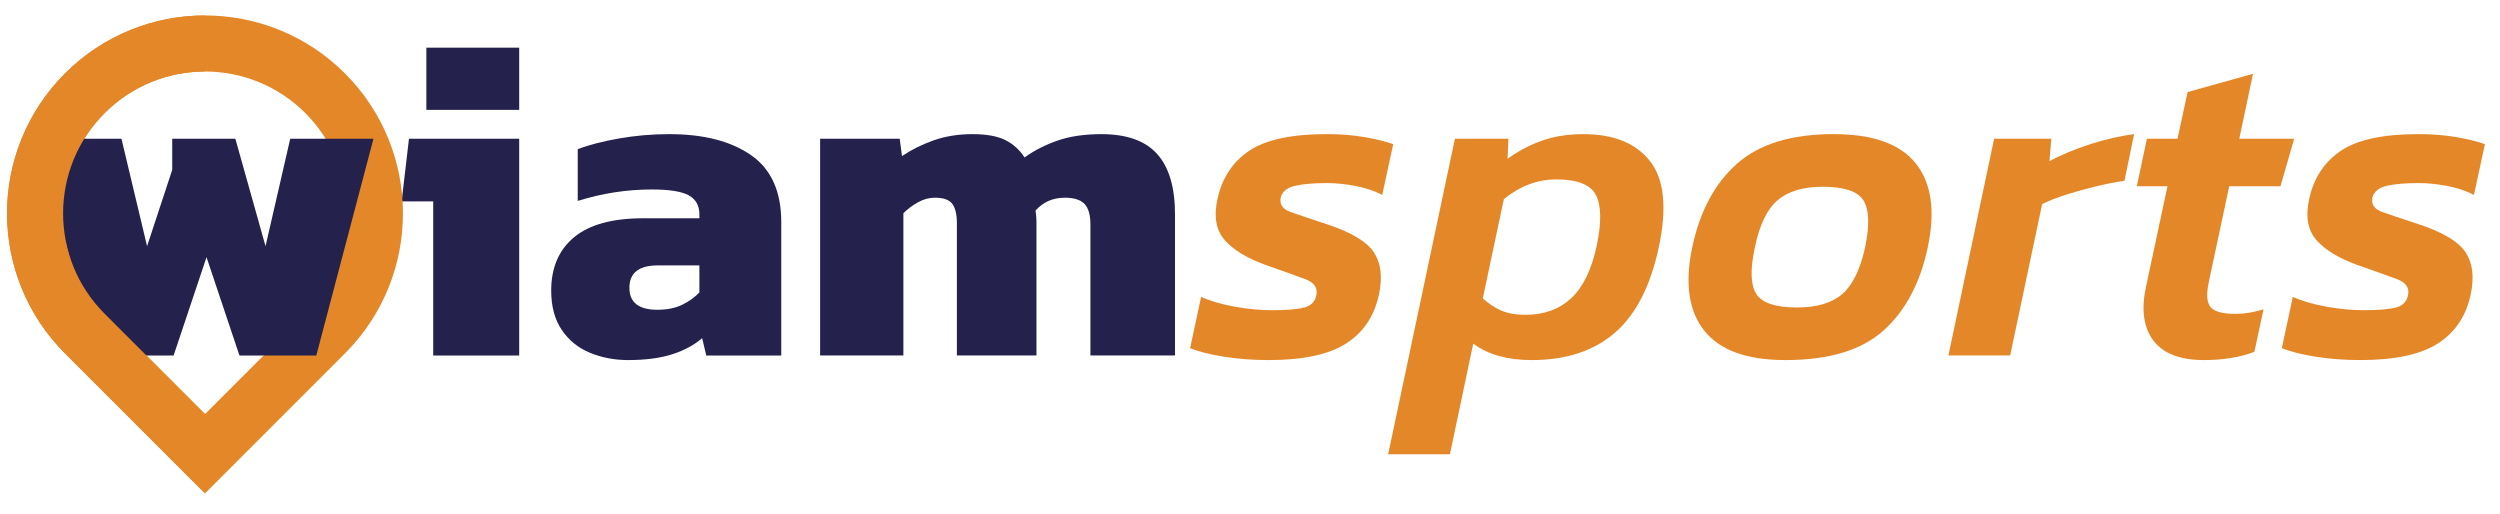
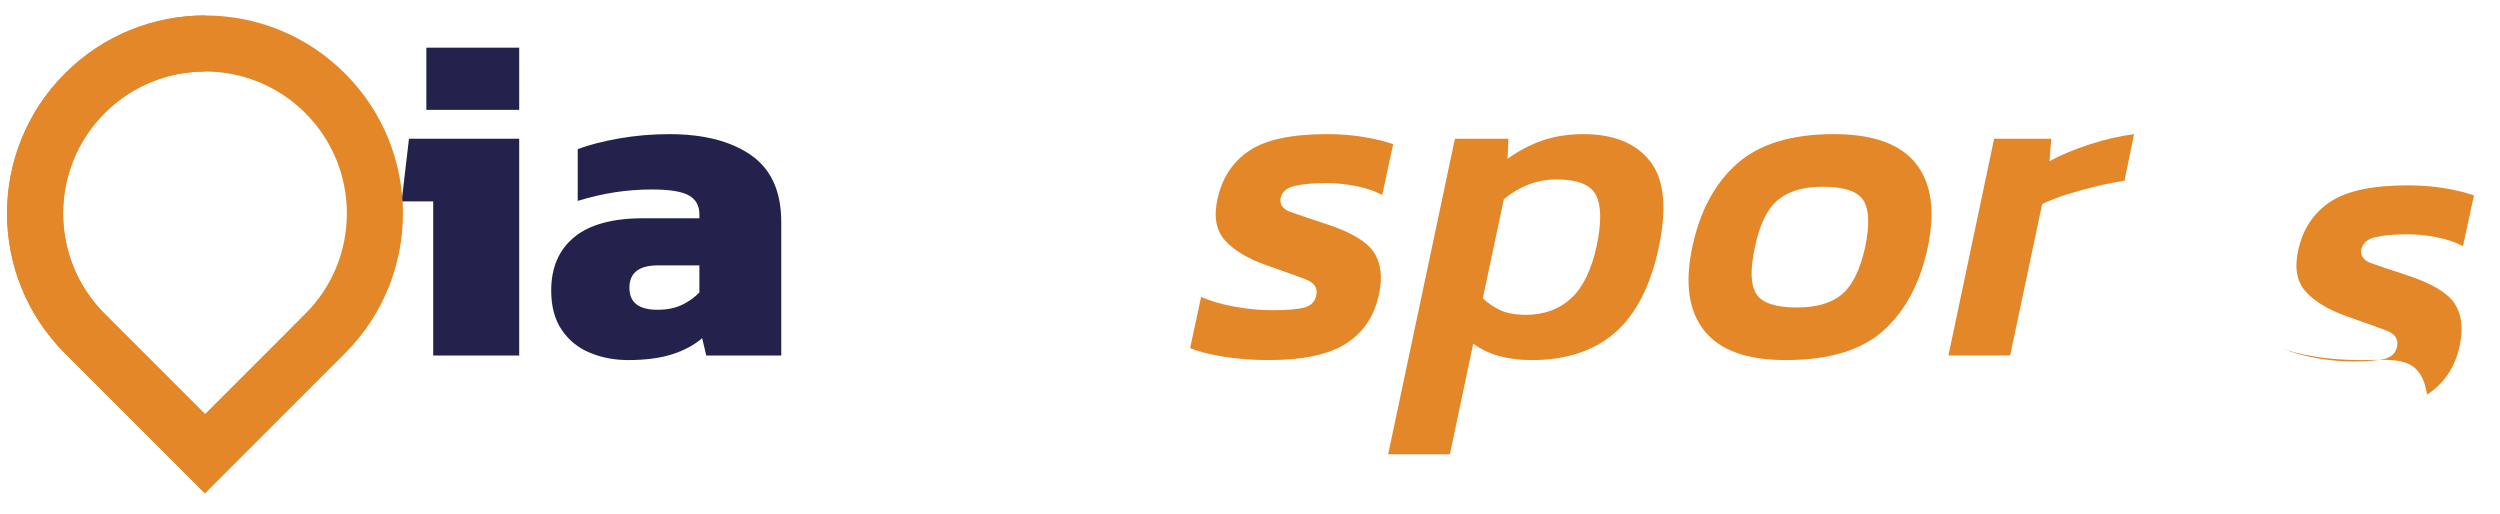
<svg xmlns="http://www.w3.org/2000/svg" xmlns:xlink="http://www.w3.org/1999/xlink" version="1.1" id="Capa_1" x="0px" y="0px" viewBox="0 0 1587 326" style="enable-background:new 0 0 1587 326;" xml:space="preserve">
  <style type="text/css">
	.st0{fill:#24224D;}
	.st1{fill:#E38728;}
	.st2{fill:none;stroke:#E38728;stroke-width:35.589;}
	.st3{clip-path:url(#SVGID_2_);fill:none;stroke:#E38728;stroke-width:35.589;}
	.st4{clip-path:url(#SVGID_4_);fill:none;stroke:#E38728;stroke-width:35.589;}
	.st5{clip-path:url(#SVGID_6_);fill:none;stroke:#E38728;stroke-width:35.589;}
</style>
  <g>
    <path class="st0" d="M275,225.67v-97.84h-20.03l4.65-39.77h69.97v137.62H275z M270.65,69.76V30.28h58.94v39.48H270.65z" />
    <path class="st0" d="M398.68,228.57c-8.71,0-16.79-1.55-24.24-4.65c-7.45-3.09-13.41-7.93-17.86-14.52   c-4.45-6.58-6.68-14.9-6.68-24.97c0-14.52,4.84-25.79,14.52-33.82c9.68-8.03,24.29-12.05,43.84-12.05h35.71v-2.61   c0-5.42-2.23-9.39-6.68-11.9c-4.45-2.51-12.29-3.77-23.52-3.77c-15.87,0-31.55,2.42-47.03,7.26V94.73   c6.97-2.71,15.68-4.98,26.13-6.82c10.45-1.84,21.09-2.76,31.94-2.76c21.87,0,39.19,4.45,51.97,13.35   c12.77,8.9,19.16,23.04,19.16,42.39v84.78h-47.61l-2.61-11.03c-4.84,4.26-11.08,7.65-18.73,10.16   C419.34,227.31,409.9,228.57,398.68,228.57z M417.26,196.64c6.19,0,11.47-1.06,15.82-3.19c4.35-2.13,7.98-4.74,10.89-7.84v-17.13   h-26.42c-12,0-18,4.75-18,14.23C399.55,191.99,405.45,196.64,417.26,196.64z" />
-     <path class="st0" d="M520.61,225.67V88.06h50.52l1.45,11.03c6-4.06,12.72-7.4,20.18-10.02c7.45-2.61,15.63-3.92,24.53-3.92   c8.9,0,15.87,1.26,20.9,3.77c5.03,2.52,9.09,6.2,12.19,11.03c6.19-4.45,13.21-8.03,21.05-10.74c7.84-2.71,17.08-4.06,27.73-4.06   c16.06,0,27.87,4.21,35.42,12.63c7.55,8.42,11.32,21.24,11.32,38.47v89.42H692.2v-83.03c0-6.19-1.26-10.6-3.77-13.21   c-2.52-2.61-6.68-3.92-12.48-3.92c-7.55,0-13.75,2.71-18.58,8.13c0.39,2.52,0.58,4.89,0.58,7.11c0,2.23,0,4.7,0,7.4v77.52h-50.52   v-83.91c0-5.61-0.97-9.73-2.9-12.34c-1.94-2.61-5.62-3.92-11.03-3.92c-3.68,0-7.26,0.97-10.74,2.9c-3.48,1.94-6.58,4.26-9.29,6.97   v90.29H520.61z" />
    <path class="st1" d="M805.42,228.57c-10.26,0-19.84-0.73-28.74-2.18c-8.91-1.45-15.97-3.24-21.2-5.37l6.97-32.52   c6.19,2.71,13.4,4.79,21.63,6.24c8.22,1.45,15.92,2.18,23.08,2.18c9.68,0,16.64-0.58,20.9-1.74c4.26-1.16,6.77-3.77,7.55-7.84   c0.97-4.65-1.41-8.03-7.11-10.16c-5.71-2.13-14.08-5.13-25.11-9c-11.81-4.25-20.47-9.53-25.98-15.82   c-5.52-6.29-7.02-15.05-4.5-26.28c2.9-13.16,9.58-23.27,20.03-30.34c10.45-7.06,26.9-10.6,49.36-10.6c8.52,0,16.45,0.63,23.81,1.89   c7.35,1.26,13.45,2.76,18.29,4.5l-6.97,32.23c-4.65-2.51-10.21-4.4-16.7-5.66c-6.49-1.26-12.63-1.89-18.44-1.89   c-8.32,0-15.05,0.58-20.18,1.74c-5.13,1.16-8.18,3.68-9.14,7.55c-0.78,4.26,1.26,7.26,6.1,9c4.84,1.74,12.58,4.35,23.23,7.84   c15.29,5.04,25.21,10.94,29.76,17.71c4.54,6.78,5.66,15.68,3.34,26.71c-2.9,13.75-9.83,24.15-20.76,31.21   C843.7,225.04,827.29,228.57,805.42,228.57z" />
    <path class="st1" d="M881.2,288.38l42.39-200.33h33.97l-0.58,12.77c6.97-5.03,14.32-8.9,22.07-11.61   c7.74-2.71,16.45-4.06,26.13-4.06c19.16,0,33.24,5.71,42.24,17.13c9,11.42,10.89,29.52,5.66,54.29   c-5.23,24.78-14.52,42.97-27.87,54.58c-13.36,11.61-30.97,17.42-52.84,17.42c-15.49,0-27.87-3.48-37.16-10.45l-14.81,70.26H881.2z    M968.59,199.83c11.61,0,21.19-3.48,28.74-10.45c7.55-6.97,12.96-18.1,16.26-33.39c3.09-14.71,2.95-25.4-0.44-32.08   c-3.39-6.68-11.76-10.02-25.11-10.02c-12,0-23.13,4.16-33.39,12.48l-13.36,63c3.29,3.1,7.01,5.62,11.18,7.55   C956.63,198.87,962,199.83,968.59,199.83z" />
    <path class="st1" d="M1133.49,228.57c-24.58,0-41.81-6.24-51.68-18.73c-9.87-12.48-12.39-30.14-7.55-52.98   c4.84-22.84,14.32-40.5,28.45-52.99c14.13-12.48,34.55-18.73,61.26-18.73c24.97,0,42.39,6.24,52.26,18.73   c9.87,12.48,12.38,30.15,7.55,52.99c-4.84,22.84-14.23,40.5-28.16,52.98C1181.69,222.33,1160.97,228.57,1133.49,228.57z    M1140.75,195.19c12.58,0,22.16-2.85,28.74-8.56c6.58-5.71,11.42-15.63,14.52-29.76c2.9-14.13,2.51-24.05-1.16-29.76   c-3.68-5.71-12.29-8.56-25.84-8.56c-12.39,0-21.92,2.86-28.6,8.56c-6.68,5.71-11.47,15.63-14.37,29.76   c-3.1,14.13-2.81,24.05,0.87,29.76C1118.58,192.33,1127.2,195.19,1140.75,195.19z" />
    <path class="st1" d="M1236.85,225.67l29.03-137.62h36.29l-1.16,14.23c7.16-3.87,15.63-7.4,25.4-10.6   c9.77-3.19,19.21-5.37,28.31-6.53l-6.1,29.61c-5.42,0.78-11.37,1.94-17.86,3.48c-6.49,1.55-12.77,3.29-18.87,5.23   c-6.1,1.94-11.28,3.97-15.53,6.1l-20.32,96.1H1236.85z" />
-     <path class="st1" d="M1399.14,228.57c-15.29,0-26.03-4.16-32.23-12.48c-6.2-8.32-7.74-19.64-4.64-33.97l13.64-63.87h-19.45   l6.39-30.19h19.45l6.39-29.61l41.52-11.61l-8.71,41.23h34.84l-8.71,30.19h-32.52l-13.06,61.26c-1.55,7.55-1.12,12.73,1.31,15.53   c2.42,2.81,7.79,4.21,16.11,4.21c5.23,0,11.03-0.97,17.42-2.9l-5.81,27C1421.78,226.83,1411.14,228.57,1399.14,228.57z" />
-     <path class="st1" d="M1498.43,228.57c-10.26,0-19.84-0.73-28.74-2.18c-8.91-1.45-15.97-3.24-21.19-5.37l6.97-32.52   c6.19,2.71,13.4,4.79,21.63,6.24c8.22,1.45,15.92,2.18,23.08,2.18c9.68,0,16.64-0.58,20.9-1.74c4.25-1.16,6.77-3.77,7.55-7.84   c0.97-4.65-1.41-8.03-7.11-10.16c-5.71-2.13-14.08-5.13-25.11-9c-11.81-4.25-20.47-9.53-25.98-15.82   c-5.52-6.29-7.02-15.05-4.5-26.28c2.9-13.16,9.58-23.27,20.03-30.34c10.45-7.06,26.9-10.6,49.36-10.6c8.51,0,16.45,0.63,23.81,1.89   c7.35,1.26,13.45,2.76,18.29,4.5l-6.97,32.23c-4.65-2.51-10.21-4.4-16.69-5.66c-6.49-1.26-12.63-1.89-18.44-1.89   c-8.32,0-15.05,0.58-20.18,1.74c-5.13,1.16-8.18,3.68-9.15,7.55c-0.78,4.26,1.26,7.26,6.1,9c4.84,1.74,12.58,4.35,23.23,7.84   c15.29,5.04,25.21,10.94,29.76,17.71c4.54,6.78,5.66,15.68,3.34,26.71c-2.9,13.75-9.83,24.15-20.76,31.21   C1536.7,225.04,1520.3,228.57,1498.43,228.57z" />
+     <path class="st1" d="M1498.43,228.57c-10.26,0-19.84-0.73-28.74-2.18c-8.91-1.45-15.97-3.24-21.19-5.37c6.19,2.71,13.4,4.79,21.63,6.24c8.22,1.45,15.92,2.18,23.08,2.18c9.68,0,16.64-0.58,20.9-1.74c4.25-1.16,6.77-3.77,7.55-7.84   c0.97-4.65-1.41-8.03-7.11-10.16c-5.71-2.13-14.08-5.13-25.11-9c-11.81-4.25-20.47-9.53-25.98-15.82   c-5.52-6.29-7.02-15.05-4.5-26.28c2.9-13.16,9.58-23.27,20.03-30.34c10.45-7.06,26.9-10.6,49.36-10.6c8.51,0,16.45,0.63,23.81,1.89   c7.35,1.26,13.45,2.76,18.29,4.5l-6.97,32.23c-4.65-2.51-10.21-4.4-16.69-5.66c-6.49-1.26-12.63-1.89-18.44-1.89   c-8.32,0-15.05,0.58-20.18,1.74c-5.13,1.16-8.18,3.68-9.15,7.55c-0.78,4.26,1.26,7.26,6.1,9c4.84,1.74,12.58,4.35,23.23,7.84   c15.29,5.04,25.21,10.94,29.76,17.71c4.54,6.78,5.66,15.68,3.34,26.71c-2.9,13.75-9.83,24.15-20.76,31.21   C1536.7,225.04,1520.3,228.57,1498.43,228.57z" />
  </g>
  <path class="st2" d="M206.4,59.2L206.4,59.2c42.13,42.13,42.13,110.43,0,152.55l-76.27,76.28l-76.28-76.28  c-42.12-42.13-42.12-110.42,0-152.55l0,0C95.98,17.07,164.28,17.07,206.4,59.2z" />
  <g>
-     <path class="st0" d="M60.55,225.67L24.26,88.06H77.1l16.26,68.23l15.97-48.48V88.06h40.07l19.16,68.23l15.68-68.23h52.84   l-36.29,137.62H152l-20.9-62.42l-20.9,62.42H60.55z" />
-   </g>
+     </g>
  <g>
    <defs>
      <rect id="SVGID_1_" x="-17" width="147" height="326" />
    </defs>
    <clipPath id="SVGID_2_">
      <use xlink:href="#SVGID_1_" style="overflow:visible;" />
    </clipPath>
    <path class="st3" d="M206.4,59.2L206.4,59.2c42.13,42.13,42.13,110.43,0,152.55l-76.27,76.28l-76.28-76.28   c-42.12-42.13-42.12-110.42,0-152.55l0,0C95.98,17.07,164.28,17.07,206.4,59.2z" />
  </g>
</svg>